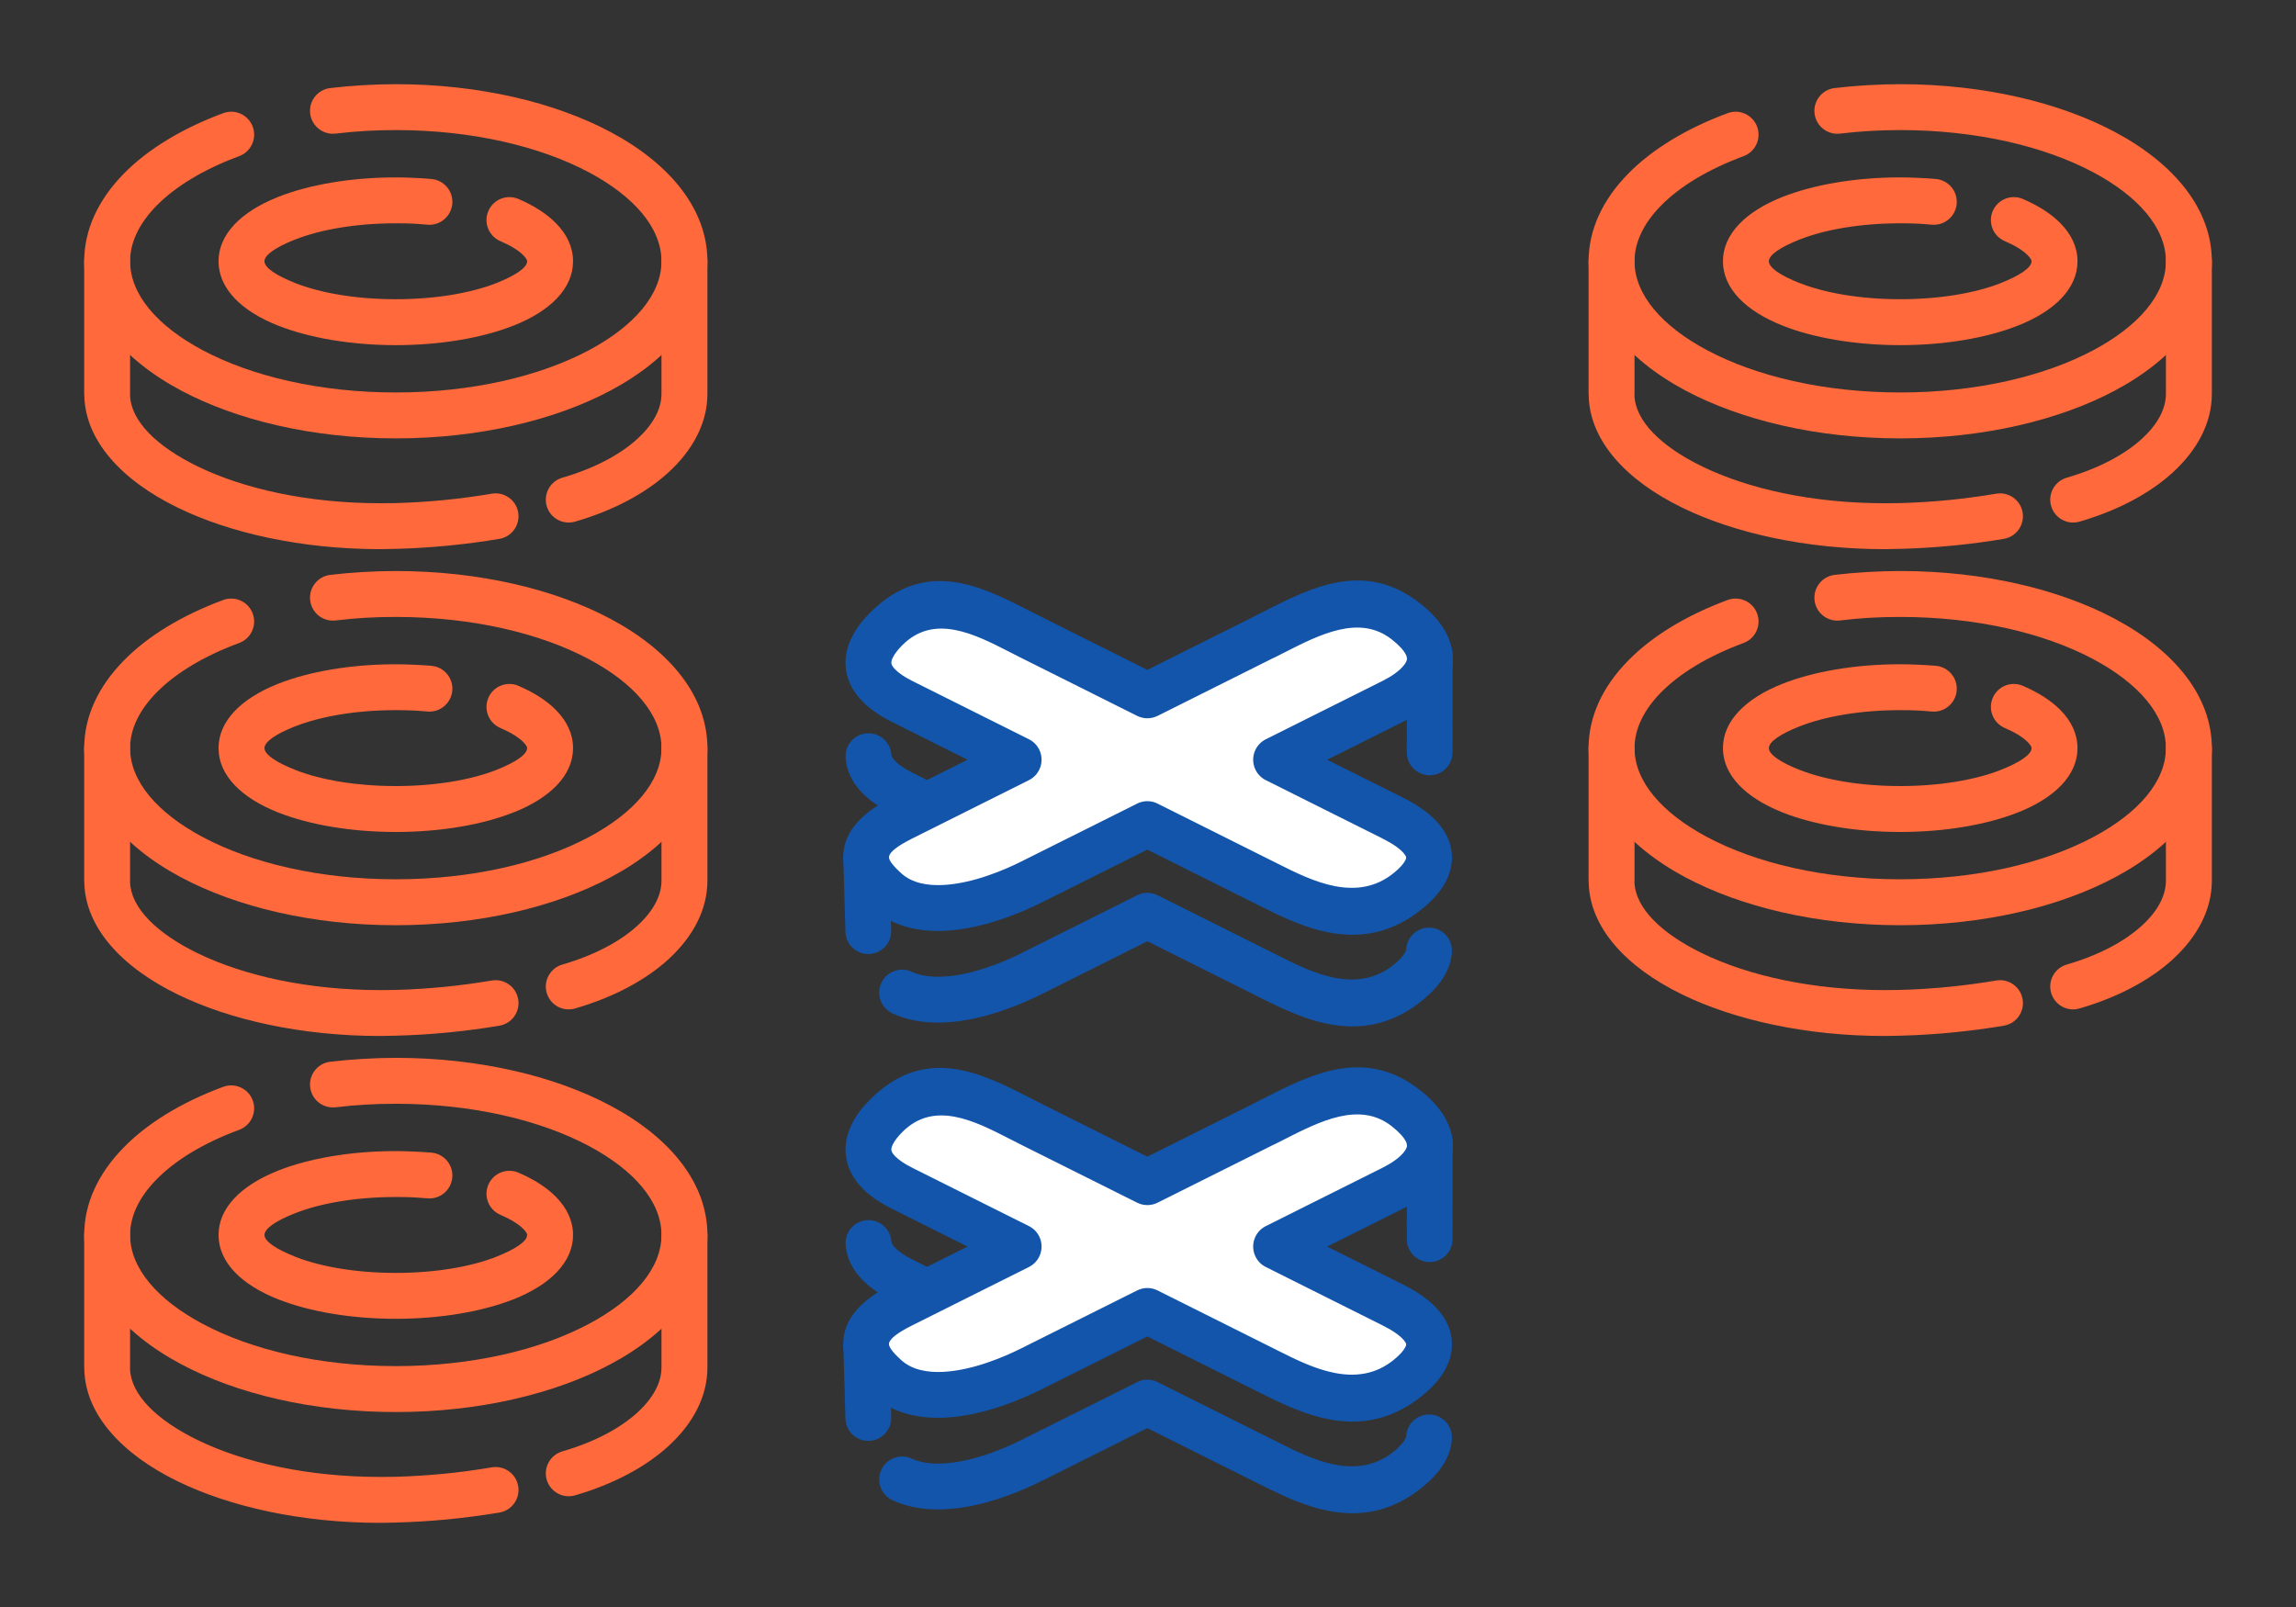
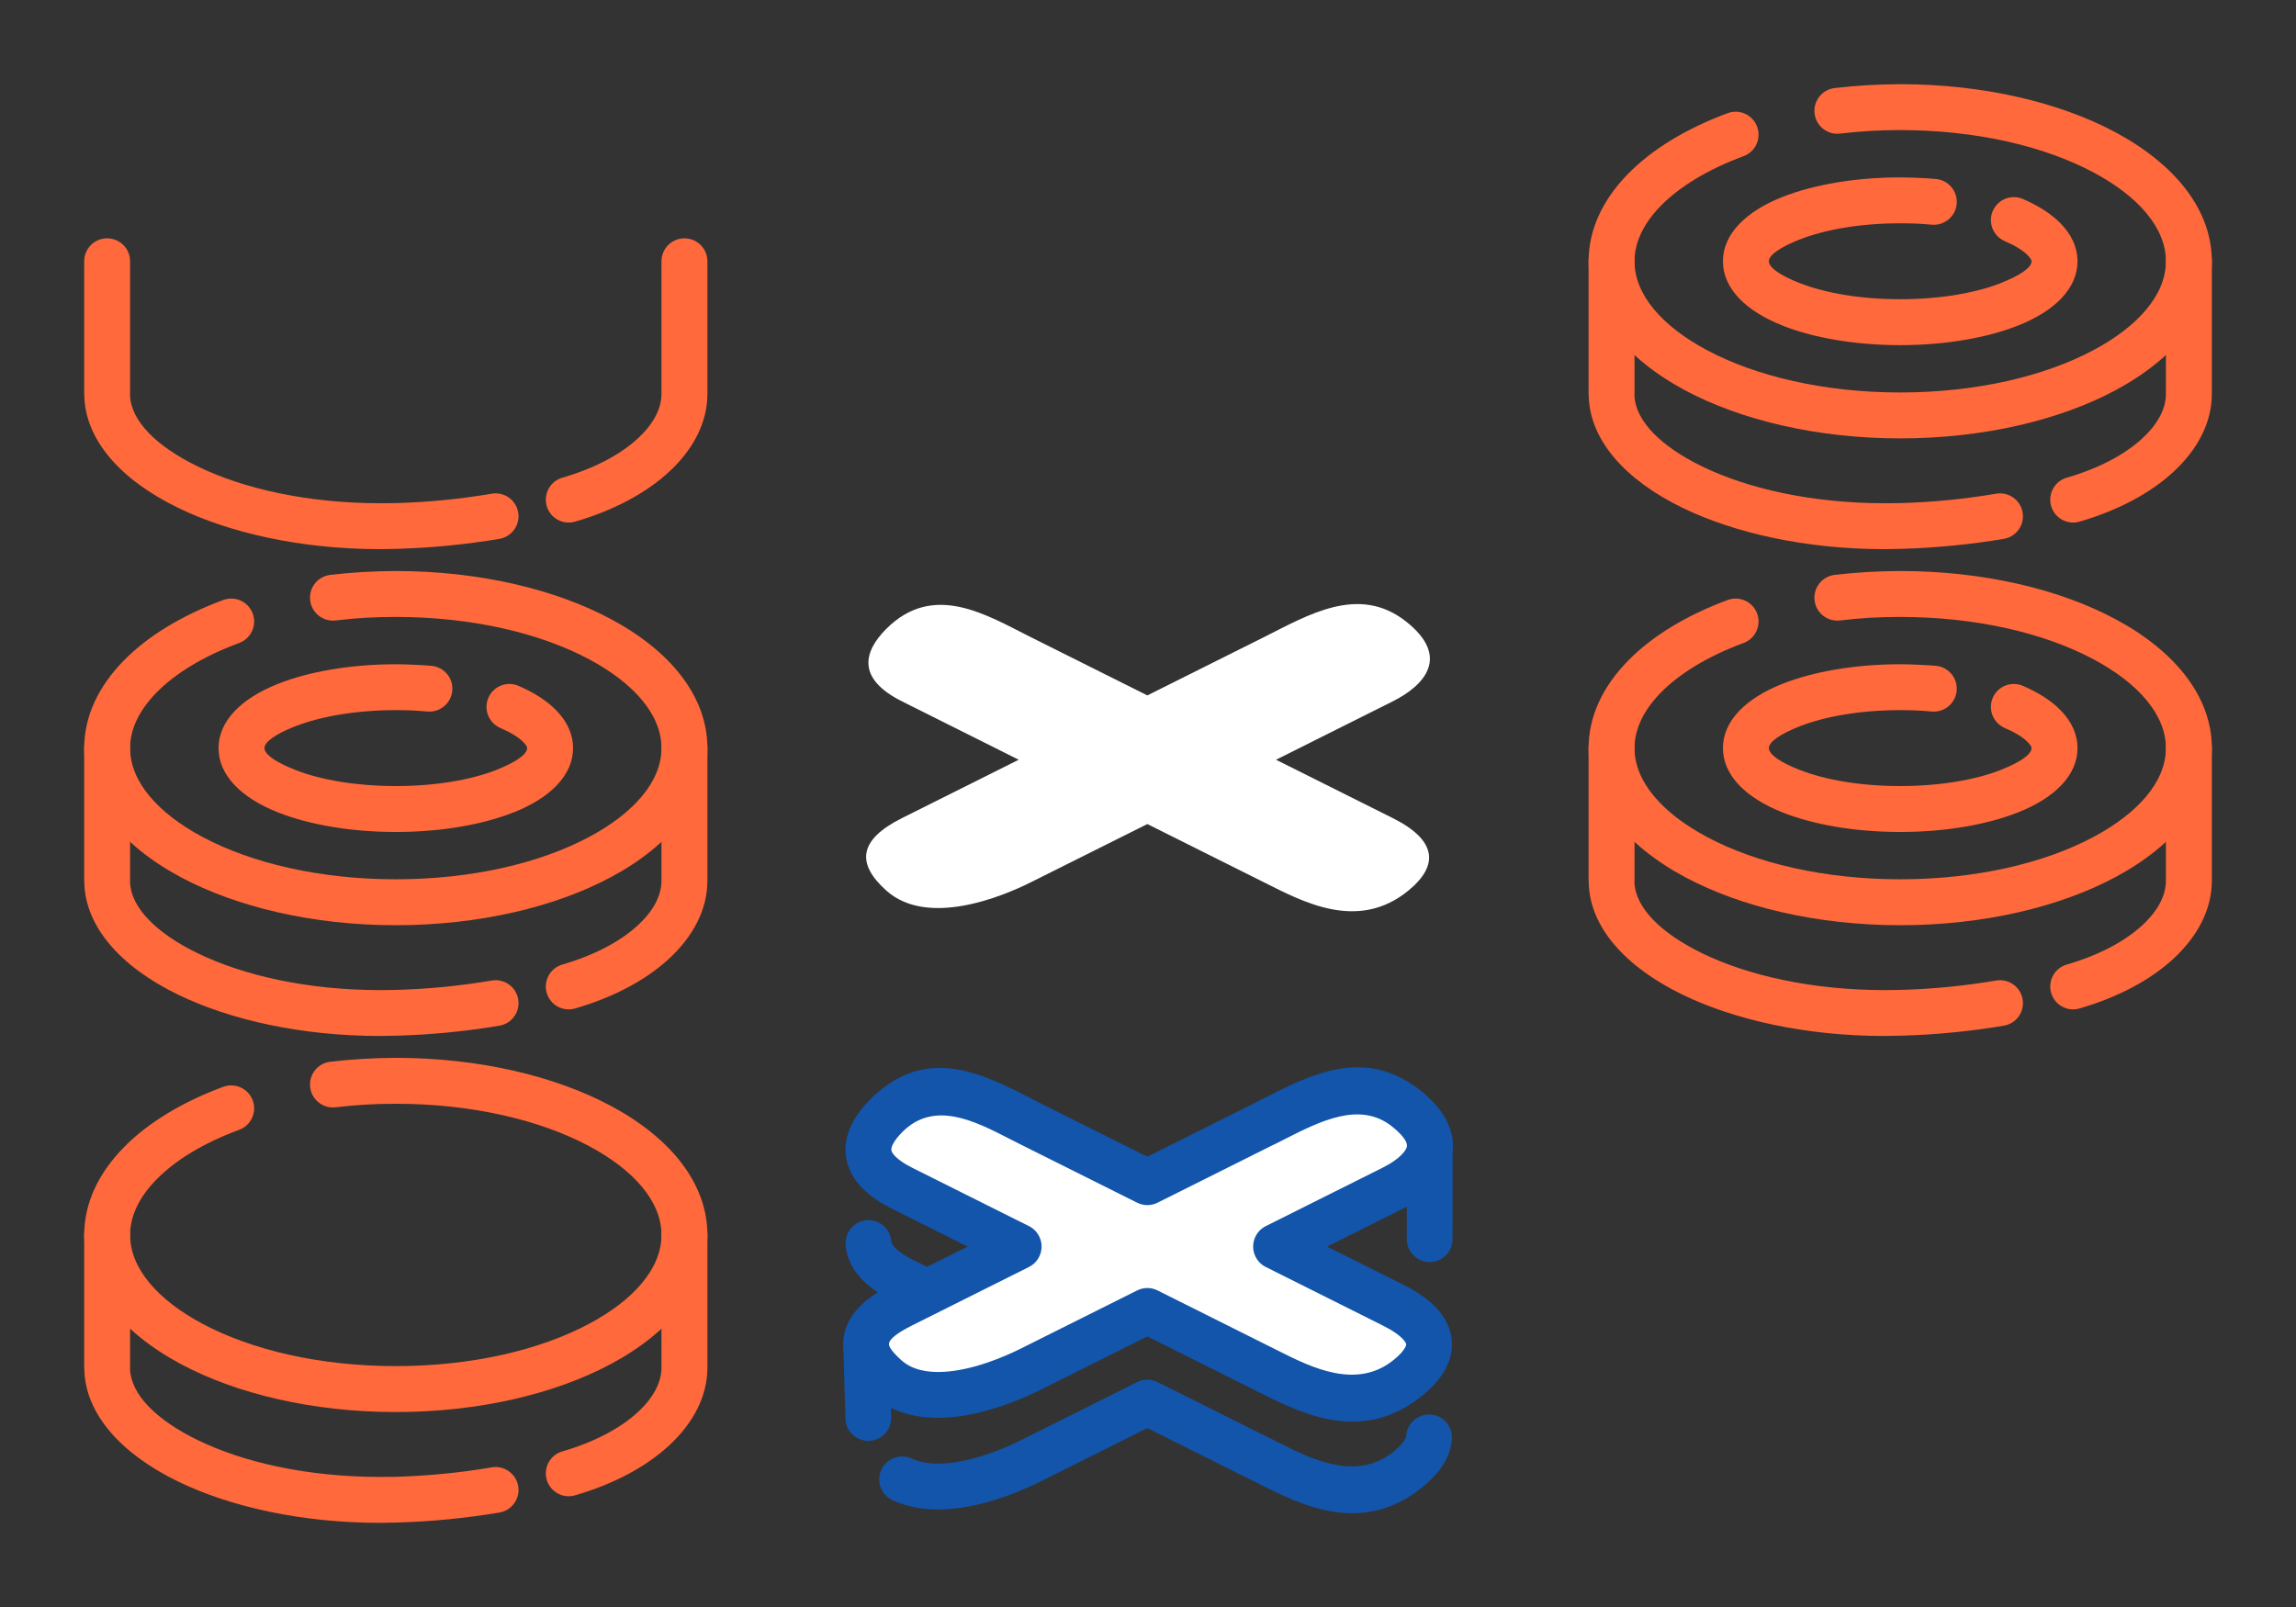
<svg xmlns="http://www.w3.org/2000/svg" xml:space="preserve" width="300px" height="210px" version="1.1" style="shape-rendering:geometricPrecision; text-rendering:geometricPrecision; image-rendering:optimizeQuality; fill-rule:evenodd; clip-rule:evenodd" viewBox="0 0 5933.7 4153.6">
  <rect x="0" y="0" width="5933.7" height="4153.6" fill="#333333" stroke="none" />
  <defs>
    <style type="text/css">
   
    .fil0 {fill:none}
    .fil3 {fill:white}
    .fil2 {fill:#1255ab;fill-rule:nonzero}
    .fil1 {fill:#ff693b;fill-rule:nonzero}
   
  </style>
  </defs>
  <g id="Layer_x0020_1">
    <g id="_2075678849712">
      <rect class="fil0" width="5933.7" height="4153.6" />
      <path class="fil1" d="M867.4 1603.7c-32.5,3.8 -62,-19.4 -65.8,-51.9 -3.9,-32.6 19.4,-62 51.9,-65.9 27,-3.2 55.1,-5.7 84.2,-7.4 29.8,-1.7 58.2,-2.6 85.2,-2.6 215.6,0 412,47.3 555.3,123.9 154.5,82.5 250,200.3 250,333.8 0,133.6 -95.5,251.4 -250,333.9 -143.3,76.5 -339.7,123.9 -555.3,123.9 -215.6,0 -412,-47.4 -555.3,-123.9 -154.5,-82.5 -250,-200.3 -250,-333.9 0,-81.2 36,-158.6 102.1,-226.1 61.1,-62.4 148.7,-116.5 257.4,-156.8 30.8,-11.2 64.8,4.5 76.1,35.3 11.2,30.7 -4.5,64.7 -35.3,76 -92.1,34.1 -164.8,78.4 -213.8,128.4 -43.9,44.9 -67.9,93.9 -67.9,143.2 0,86.5 71.5,167.9 187,229.6 126.7,67.7 303.3,109.5 499.7,109.5 196.4,0 373,-41.8 499.7,-109.5 115.5,-61.7 186.9,-143.1 186.9,-229.6 0,-86.4 -71.4,-167.8 -186.9,-229.5 -126.7,-67.7 -303.3,-109.5 -499.7,-109.5 -27.6,0 -53.8,0.7 -78.2,2.1 -25.1,1.5 -51,3.8 -77.3,7z" />
      <path class="fil1" d="M1486.2 2606.6c-31.4,9.1 -64.2,-8.9 -73.3,-40.3 -9,-31.3 9,-64.2 40.4,-73.2 82.7,-24.1 149.1,-59.4 194.2,-100.7 39.9,-36.4 62,-76.7 62,-115.9l0 -342.9c0,-32.7 26.6,-59.3 59.4,-59.3 32.8,0 59.3,26.6 59.3,59.3l0 342.9c0,73.4 -36,143.7 -100.9,203.1 -58.3,53.2 -140.7,97.9 -241.1,127zm-215.1 -72.3c32.2,-5.4 62.8,16.4 68.1,48.7 5.4,32.3 -16.4,62.8 -48.7,68.1 -41.9,7.1 -86.2,13 -132.4,17.5 -43.5,4.3 -88.2,7.1 -133.6,8.3l-0.5 0c-19,0.6 -32.8,0.8 -41.2,0.8 -204,0 -388.4,-41.6 -523.1,-107.1 -147.1,-71.5 -238.7,-174.2 -241.8,-288.3l-0.1 -5.8 -0.2 0 0 -342.9c0,-32.7 26.5,-59.3 59.3,-59.3 32.8,0 59.3,26.6 59.3,59.3l0 342.9 -0.2 0 0.1 3c1.8,66.4 68.1,132.5 175.1,184.5 119.5,58.1 285.6,95.1 471.6,95.1 17.6,0 30.2,-0.1 38,-0.4l0.5 0c42.5,-1.1 84.5,-3.8 125.6,-7.8 41.7,-4.1 83.2,-9.7 124.2,-16.6z" />
      <path class="fil1" d="M1114.8 1720.9c32.7,2.8 56.9,31.6 54.1,64.2 -2.9,32.6 -31.6,56.8 -64.3,54 -15.9,-1.4 -29.4,-2.4 -40.6,-2.8 -10.9,-0.5 -24.6,-0.8 -41.1,-0.8 -102.6,0 -194.6,16.1 -260.2,42l-2.9 1c-47.2,19 -76.3,38.8 -76.3,55.1 0,16.6 30.2,36.9 79.2,56.2l2.7 1.1c65.4,25.3 156.2,40.8 257.5,40.8 102.7,0 194.6,-16 260.2,-41.8l0 -0.1c48.9,-19.3 79.2,-39.6 79.2,-56.2 0,-3.6 -3.4,-9 -10,-15.6 -12.3,-12.5 -32.3,-24.8 -59.1,-36.4 -30.1,-12.9 -44,-47.8 -31.1,-77.9 12.9,-30.1 47.8,-44 77.9,-31 40.7,17.5 73.3,38.7 96.6,62.3 29.1,29.4 44.4,62.9 44.4,98.6 0,70.4 -59,128.9 -154.3,166.5l-0.3 0c-78.7,31.1 -186.1,50.3 -303.5,50.3 -116,0 -222.2,-18.7 -300.6,-49.1l-3.2 -1.2c-95.3,-37.6 -154.3,-96.1 -154.3,-166.5 0,-69.4 57.7,-127.3 151.1,-165.1l3.2 -1.3c78.7,-31.1 186.2,-50.3 303.8,-50.3 12.7,0 28.2,0.4 46.2,1.2 17.8,0.7 33.2,1.7 45.7,2.8z" />
-       <path class="fil2" d="M3635.9 1694.9c0,-32.6 26.4,-59.1 59.1,-59.1 32.6,0 59.1,26.5 59.1,59.1l-0.2 249.8c0,32.6 -26.5,59.1 -59.1,59.1 -32.6,0 -59.1,-26.5 -59.1,-59.1l0.2 -249.8zm-1.8 759c1.6,-32.7 29.5,-57.8 62.1,-56.1 32.6,1.6 57.7,29.5 56.1,62.1 -1.3,23.9 -9.3,47 -23.8,69.3 -12.1,18.7 -29,37 -50.4,54.7 -155.6,128.3 -313.2,49.1 -426.6,-7.9l-286.3 -143.2 -274.8 137.5c-42.4,21.2 -122.7,56.2 -206.9,68.4 -59.6,8.6 -121.8,6 -176.9,-19.4 -29.7,-13.7 -42.7,-48.9 -29,-78.6 13.7,-29.7 48.9,-42.7 78.6,-29 31.4,14.5 71,15.4 110.7,9.7 68.5,-9.9 135.2,-39.1 170.6,-56.8l301.3 -150.7c16,-8 35.5,-8.6 52.8,0l312.8 156.4c84.6,42.6 202.2,101.7 298.6,22.2 11.9,-9.8 20.7,-19.1 26.3,-27.7 3,-4.6 4.6,-8.3 4.8,-10.9zm-1331 -48.7c0.9,32.6 -24.9,59.8 -57.5,60.7 -32.6,0.9 -59.8,-24.9 -60.7,-57.5l-5.4 -186.8c-0.9,-32.6 24.8,-59.8 57.5,-60.7 32.6,-0.9 59.8,24.8 60.7,57.5l5.4 186.8zm119.1 -375.9c29.2,14.5 41,50 26.5,79.2 -14.6,29.2 -50.1,41 -79.3,26.5l-64.4 -32.2c-35.8,-17.9 -62.2,-37.4 -80.7,-57.7 -24.9,-27.3 -36.9,-56.5 -38.9,-86.6 -2.2,-32.6 22.5,-60.9 55.1,-63 32.7,-2.2 60.9,22.5 63.1,55.1 0.2,3.9 2.8,8.7 8.3,14.8 9.3,10.2 24.3,20.8 46,31.7l64.3 32.2z" />
      <path class="fil3" d="M3633.4 1606.1c116.5,91.7 47.7,165.9 -34.5,206.9l-301.2 150.7 301.2 150.6c114.4,57.1 120.5,122 41.6,187 -130.9,108 -274.4,29 -374,-20.8l-301.3 -150.6 -301.3 150.6c-72.9,36.5 -267.1,117.4 -374,20.8 -75.9,-68.5 -72.7,-129.9 41.6,-187l301.2 -150.6 -301.2 -150.7c-118.6,-59.2 -99.3,-128.9 -41.6,-187 122.4,-123.1 259.8,-36.4 374,20.8l301.3 150.6 301.3 -150.6c114.2,-57.2 245.1,-136.5 366.9,-40.7z" />
-       <path class="fil2" d="M3670 1559.5c33.4,26.3 55.6,53 68.9,79.5 14.4,29 18.4,56.9 14.3,83.5 -4,25.9 -15.3,49.2 -31.6,69.9 -23.8,30.3 -59.2,55 -96.2,73.5l-195.6 97.8 195.6 97.7c42.5,21.3 73.7,44.6 94.3,69.6 18.1,22 28.6,45.4 31.7,70.2 3.2,25.5 -1.5,50.5 -13.7,75 -12.3,24.6 -32.4,48.3 -59.6,70.8 -155.6,128.4 -313.2,49.1 -426.6,-7.8l-286.3 -143.2 -274.8 137.4c-48.7,24.3 -147.2,66.8 -245.1,72.2 -69.9,3.9 -139.7,-10.5 -195.1,-60.5 -53.6,-48.5 -78.6,-98.6 -69,-152 9,-50.1 48.6,-94 123.8,-131.7l195.6 -97.7 -195.6 -97.8c-31.8,-15.9 -56.2,-33.1 -74.2,-51 -26.3,-26.1 -40.2,-54.4 -44.4,-83.7 -4.2,-29.5 1.9,-57.9 15.4,-84.8 11.1,-22.3 27.2,-43.1 46.1,-62.1 143,-143.8 288.8,-69 414.9,-4.4l27.6 14 274.8 137.5 274.9 -137.5 -0.1 -0.2 25.4 -12.8c123.9,-63.1 262.2,-133.4 404.6,-21.4zm-36.8 132.4c-5.6,-11.1 -17.1,-24 -36.4,-39.2 -82.9,-65.2 -185.6,-13 -277.6,33.9l-26.3 13.3 -0.1 -0.2 -301.2 150.6c-16,8 -35.5,8.6 -52.8,0l-301.3 -150.7 -28.5 -14.5c-90.5,-46.3 -195.1,-99.9 -277.2,-17.4 -10.8,10.9 -19.3,21.6 -24.3,31.5 -3,5.9 -4.4,11.2 -3.8,15.3l0 0.3c0.6,4.2 3.8,9.6 10.5,16.2 9.6,9.5 23.8,19.3 43.7,29.2l301.2 150.6c11.1,5.5 20.5,14.5 26.5,26.4 14.5,29.2 2.7,64.7 -26.5,79.3l-301.2 150.6c-39,19.5 -58.2,34.9 -60.4,46.9 -1.5,8.7 9.9,23.5 32,43.5 27.9,25.2 67.8,32.2 109.4,29.9 77.1,-4.3 158.2,-39.5 198.6,-59.7l301.3 -150.6c16,-8.1 35.5,-8.7 52.8,0l312.8 156.4c84.6,42.5 202.2,101.6 298.6,22.1 14.5,-11.9 24.3,-22.7 29,-32.2 1.6,-3.2 2.3,-5.7 2.1,-7.3 -0.3,-2.4 -2.2,-5.7 -5.7,-10 -10.2,-12.3 -28.6,-25.3 -55.9,-39l-301.2 -150.6c-11.1,-5.5 -20.5,-14.5 -26.4,-26.4 -14.6,-29.2 -2.8,-64.7 26.4,-79.3l301.2 -150.6c22.8,-11.4 43.7,-25.4 56,-41.1 4,-5.1 6.7,-10 7.4,-14.3 0.5,-3.6 -0.2,-7.9 -2.7,-12.9z" />
      <path class="fil2" d="M3635.9 2953.2c0,-32.6 26.4,-59.1 59.1,-59.1 32.6,0 59.1,26.5 59.1,59.1l-0.2 249.8c0,32.6 -26.5,59.1 -59.1,59.1 -32.6,0 -59.1,-26.5 -59.1,-59.1l0.2 -249.8zm-1.8 759c1.6,-32.6 29.5,-57.8 62.1,-56.1 32.6,1.7 57.7,29.5 56.1,62.1 -1.3,23.9 -9.3,47 -23.8,69.3 -12.1,18.8 -29,37 -50.4,54.7 -155.6,128.3 -313.2,49.1 -426.6,-7.9l-286.3 -143.1 -274.8 137.4c-42.4,21.2 -122.7,56.3 -206.9,68.4 -59.6,8.6 -121.8,6 -176.9,-19.4 -29.7,-13.7 -42.7,-48.9 -29,-78.6 13.7,-29.7 48.9,-42.6 78.6,-29 31.4,14.6 71,15.5 110.7,9.7 68.5,-9.9 135.2,-39.1 170.6,-56.8l301.3 -150.6c16,-8.1 35.5,-8.7 52.8,0l312.8 156.3c84.6,42.6 202.2,101.7 298.6,22.3 11.9,-9.9 20.7,-19.2 26.3,-27.8 3,-4.6 4.6,-8.3 4.8,-10.9zm-1331 -48.7c0.9,32.6 -24.9,59.8 -57.5,60.7 -32.6,0.9 -59.8,-24.8 -60.7,-57.5l-5.4 -186.8c-0.9,-32.6 24.8,-59.8 57.5,-60.7 32.6,-0.9 59.8,24.8 60.7,57.5l5.4 186.8zm119.1 -375.9c29.2,14.6 41,50.1 26.5,79.3 -14.6,29.1 -50.1,41 -79.3,26.4l-64.4 -32.2c-35.8,-17.9 -62.2,-37.3 -80.7,-57.7 -24.9,-27.3 -36.9,-56.5 -38.9,-86.6 -2.2,-32.6 22.5,-60.8 55.1,-63 32.7,-2.2 60.9,22.5 63.1,55.2 0.2,3.8 2.8,8.7 8.3,14.7 9.3,10.2 24.3,20.8 46,31.7l64.3 32.2z" />
      <path class="fil3" d="M3633.4 2864.4c116.5,91.7 47.7,165.9 -34.5,207l-301.2 150.6 301.2 150.6c114.4,57.2 120.5,122 41.6,187 -130.9,108 -274.4,29.1 -374,-20.7l-301.3 -150.7 -301.3 150.7c-72.9,36.4 -267.1,117.3 -374,20.7 -75.9,-68.5 -72.7,-129.8 41.6,-187l301.2 -150.6 -301.2 -150.6c-118.6,-59.3 -99.3,-129 -41.6,-187.1 122.4,-123 259.8,-36.3 374,20.8l301.3 150.6 301.3 -150.6c114.2,-57.1 245.1,-136.5 366.9,-40.7z" />
      <path class="fil2" d="M3670 2817.8c33.4,26.3 55.6,53 68.9,79.5 14.4,29 18.4,56.9 14.3,83.5 -4,25.9 -15.3,49.3 -31.6,69.9 -23.8,30.3 -59.2,55 -96.2,73.5l-195.6 97.8 195.6 97.8c42.5,21.2 73.7,44.5 94.3,69.5 18.1,22 28.6,45.5 31.7,70.2 3.2,25.5 -1.5,50.6 -13.7,75 -12.3,24.7 -32.4,48.3 -59.6,70.8 -155.6,128.4 -313.2,49.1 -426.6,-7.8l-286.3 -143.2 -274.8 137.4c-48.7,24.3 -147.2,66.8 -245.1,72.3 -69.9,3.8 -139.7,-10.6 -195.1,-60.6 -53.6,-48.4 -78.6,-98.6 -69,-152 9,-50.1 48.6,-94 123.8,-131.6l195.6 -97.8 -195.6 -97.8c-31.8,-15.9 -56.2,-33 -74.2,-50.9 -26.3,-26.2 -40.2,-54.4 -44.4,-83.8 -4.2,-29.4 1.9,-57.8 15.4,-84.8 11.1,-22.3 27.2,-43 46.1,-62.1 143,-143.7 288.8,-69 414.9,-4.4l27.6 14.1 274.8 137.4 274.9 -137.5 -0.1 -0.2 25.4 -12.8c123.9,-63.1 262.2,-133.4 404.6,-21.4zm-36.8 132.4c-5.6,-11 -17.1,-24 -36.4,-39.2 -82.9,-65.2 -185.6,-12.9 -277.6,33.9l-26.3 13.3 -0.1 -0.2 -301.2 150.6c-16,8 -35.5,8.6 -52.8,0l-301.3 -150.6 -28.5 -14.5c-90.5,-46.4 -195.1,-100 -277.2,-17.4 -10.8,10.8 -19.3,21.5 -24.3,31.5 -3,5.8 -4.4,11.1 -3.8,15.2l0 0.3c0.6,4.2 3.8,9.6 10.5,16.3 9.6,9.4 23.8,19.2 43.7,29.1l301.2 150.6c11.1,5.5 20.5,14.6 26.5,26.5 14.5,29.1 2.7,64.6 -26.5,79.2l-301.2 150.7c-39,19.5 -58.2,34.8 -60.4,46.8 -1.5,8.7 9.9,23.5 32,43.5 27.9,25.2 67.8,32.3 109.4,30 77.1,-4.3 158.2,-39.6 198.6,-59.8l301.3 -150.6c16,-8 35.5,-8.7 52.8,0l312.8 156.4c84.6,42.5 202.2,101.6 298.6,22.2 14.5,-12 24.3,-22.8 29,-32.3 1.6,-3.2 2.3,-5.7 2.1,-7.3 -0.3,-2.3 -2.2,-5.7 -5.7,-10 -10.2,-12.3 -28.6,-25.3 -55.9,-38.9l-301.2 -150.7c-11.1,-5.5 -20.5,-14.5 -26.4,-26.4 -14.6,-29.2 -2.8,-64.7 26.4,-79.3l301.2 -150.6c22.8,-11.4 43.7,-25.4 56,-41 4,-5.2 6.7,-10.1 7.4,-14.3 0.5,-3.7 -0.2,-8 -2.7,-13z" />
      <path class="fil1" d="M4755.3 345.3c-32.5,3.9 -62,-19.4 -65.8,-51.9 -3.8,-32.5 19.4,-62 51.9,-65.8 27,-3.2 55.2,-5.7 84.3,-7.4 29.7,-1.7 58.2,-2.6 85.1,-2.6 215.6,0 412.1,47.3 555.4,123.8 154.4,82.5 250,200.4 250,333.9 0,133.6 -95.6,251.4 -250,333.9 -143.3,76.5 -339.8,123.9 -555.4,123.9 -215.5,0 -412,-47.4 -555.3,-123.9 -154.4,-82.5 -250,-200.3 -250,-333.9 0,-81.2 36,-158.6 102.2,-226.2 61.1,-62.3 148.7,-116.4 257.4,-156.7 30.7,-11.3 64.8,4.5 76,35.2 11.3,30.8 -4.5,64.8 -35.2,76.1 -92.1,34.1 -164.9,78.4 -213.9,128.4 -43.9,44.9 -67.8,93.9 -67.8,143.2 0,86.5 71.5,167.9 187,229.6 126.6,67.6 303.2,109.5 499.6,109.5 196.5,0 373.1,-41.9 499.7,-109.5 115.5,-61.7 187,-143.1 187,-229.6 0,-86.5 -71.5,-167.9 -187,-229.6 -126.6,-67.6 -303.2,-109.5 -499.7,-109.5 -27.6,0 -53.7,0.8 -78.2,2.2 -25.1,1.5 -50.9,3.8 -77.3,6.9z" />
      <path class="fil1" d="M5374.1 1348.3c-31.3,9.1 -64.1,-9 -73.2,-40.3 -9.1,-31.4 9,-64.2 40.3,-73.3 82.8,-24 149.1,-59.4 194.3,-100.6 39.9,-36.5 62,-76.7 62,-115.9l0 -342.9c0,-32.8 26.6,-59.3 59.3,-59.3 32.8,0 59.4,26.5 59.4,59.3l0 342.9c0,73.3 -36.1,143.7 -101,203 -58.2,53.3 -140.7,98 -241.1,127.1zm-215.1 -72.3c32.3,-5.4 62.8,16.4 68.2,48.7 5.4,32.2 -16.4,62.7 -48.7,68.1 -41.9,7.1 -86.2,13 -132.5,17.5 -43.5,4.2 -88.1,7.1 -133.5,8.3l-0.5 0c-19,0.5 -32.8,0.8 -41.2,0.8 -204,0 -388.4,-41.6 -523.1,-107.1 -147.2,-71.6 -238.8,-174.2 -241.9,-288.4l0 -5.7 -0.3 0 0 -342.9c0,-32.8 26.6,-59.3 59.4,-59.3 32.7,0 59.3,26.5 59.3,59.3l0 342.9 -0.2 0 0 2.9c1.8,66.5 68.2,132.6 175.2,184.6 119.5,58.1 285.5,95 471.6,95 17.6,0 30.2,-0.1 38,-0.3l0.4 0c42.5,-1.2 84.6,-3.8 125.7,-7.8 41.6,-4.1 83.2,-9.7 124.1,-16.6z" />
      <path class="fil1" d="M5002.8 462.6c32.6,2.8 56.8,31.5 54,64.2 -2.8,32.6 -31.6,56.8 -64.2,54 -15.9,-1.4 -29.4,-2.4 -40.6,-2.9 -10.9,-0.4 -24.7,-0.7 -41.2,-0.7 -102.6,0 -194.5,16 -260.1,42 -49,19.3 -79.3,39.5 -79.3,56.1 0,16.7 30.2,36.9 79,56.2l0.3 0c65.6,25.9 157.5,41.9 260.1,41.9 102.7,0 194.7,-16 260.3,-41.8l-0.1 -0.1c49,-19.4 79.3,-39.6 79.3,-56.2 0,-3.6 -3.5,-9 -10.1,-15.7 -12.3,-12.4 -32.2,-24.8 -59.1,-36.3 -30.1,-13 -44,-47.8 -31.1,-77.9 13,-30.1 47.8,-44 77.9,-31.1 40.7,17.5 73.4,38.7 96.7,62.4 29.1,29.4 44.4,62.8 44.4,98.6 0,70.4 -59,128.9 -154.4,166.5l-0.2 0c-78.7,31.1 -186.1,50.3 -303.6,50.3 -117.5,0 -225,-19.2 -303.7,-50.3l0 -0.1c-95.4,-37.7 -154.4,-96.1 -154.4,-166.4 0,-70.3 59,-128.8 154.4,-166.5 78.7,-31 186.2,-50.3 303.7,-50.3 12.8,0 28.2,0.4 46.3,1.2 17.8,0.8 33.1,1.7 45.7,2.9z" />
      <path class="fil1" d="M4755.3 1603.7c-32.5,3.8 -62,-19.4 -65.8,-51.9 -3.8,-32.6 19.4,-62 51.9,-65.9 27,-3.2 55.2,-5.7 84.3,-7.4 29.7,-1.7 58.2,-2.6 85.1,-2.6 215.6,0 412.1,47.3 555.4,123.9 154.4,82.5 250,200.3 250,333.8 0,133.6 -95.6,251.4 -250,333.9 -143.3,76.5 -339.8,123.9 -555.4,123.9 -215.5,0 -412,-47.4 -555.3,-123.9 -154.4,-82.5 -250,-200.3 -250,-333.9 0,-81.2 36,-158.6 102.2,-226.1 61.1,-62.4 148.7,-116.5 257.4,-156.8 30.7,-11.2 64.8,4.5 76,35.3 11.3,30.7 -4.5,64.7 -35.2,76 -92.1,34.1 -164.9,78.4 -213.9,128.4 -43.9,44.9 -67.8,93.9 -67.8,143.2 0,86.5 71.5,167.9 187,229.6 126.6,67.7 303.2,109.5 499.6,109.5 196.5,0 373.1,-41.8 499.7,-109.5 115.5,-61.7 187,-143.1 187,-229.6 0,-86.4 -71.5,-167.8 -187,-229.5 -126.6,-67.7 -303.2,-109.5 -499.7,-109.5 -27.6,0 -53.7,0.7 -78.2,2.1 -25.1,1.5 -50.9,3.8 -77.3,7z" />
      <path class="fil1" d="M5374.1 2606.6c-31.3,9.1 -64.1,-8.9 -73.2,-40.3 -9.1,-31.3 9,-64.2 40.3,-73.2 82.8,-24.1 149.1,-59.4 194.3,-100.7 39.9,-36.4 62,-76.7 62,-115.9l0 -342.9c0,-32.7 26.6,-59.3 59.3,-59.3 32.8,0 59.4,26.6 59.4,59.3l0 342.9c0,73.4 -36.1,143.7 -101,203.1 -58.2,53.2 -140.7,97.9 -241.1,127zm-215.1 -72.3c32.3,-5.4 62.8,16.4 68.2,48.7 5.4,32.3 -16.4,62.8 -48.7,68.1 -41.9,7.1 -86.2,13 -132.5,17.5 -43.5,4.3 -88.1,7.1 -133.5,8.3l-0.5 0c-19,0.6 -32.8,0.8 -41.2,0.8 -204,0 -388.4,-41.6 -523.1,-107.1 -147.2,-71.5 -238.8,-174.2 -241.9,-288.3l0 -5.8 -0.3 0 0 -342.9c0,-32.7 26.6,-59.3 59.4,-59.3 32.7,0 59.3,26.6 59.3,59.3l0 342.9 -0.2 0 0 3c1.8,66.4 68.2,132.5 175.2,184.5 119.5,58.1 285.5,95.1 471.6,95.1 17.6,0 30.2,-0.1 38,-0.4l0.4 0c42.5,-1.1 84.6,-3.8 125.7,-7.8 41.6,-4.1 83.2,-9.7 124.1,-16.6z" />
      <path class="fil1" d="M5002.8 1720.9c32.6,2.8 56.8,31.6 54,64.2 -2.8,32.6 -31.6,56.8 -64.2,54 -15.9,-1.4 -29.4,-2.4 -40.6,-2.8 -10.9,-0.5 -24.7,-0.8 -41.2,-0.8 -102.6,0 -194.5,16.1 -260.1,42 -49,19.3 -79.3,39.6 -79.3,56.1 0,16.7 30.2,36.9 79,56.2l0.3 0c65.6,25.9 157.5,41.9 260.1,41.9 102.7,0 194.7,-16 260.3,-41.8l-0.1 -0.1c49,-19.3 79.3,-39.6 79.3,-56.2 0,-3.6 -3.5,-9 -10.1,-15.6 -12.3,-12.5 -32.2,-24.8 -59.1,-36.4 -30.1,-12.9 -44,-47.8 -31.1,-77.9 13,-30.1 47.8,-44 77.9,-31 40.7,17.5 73.4,38.7 96.7,62.3 29.1,29.4 44.4,62.9 44.4,98.6 0,70.4 -59,128.9 -154.4,166.5l-0.2 0c-78.7,31.1 -186.1,50.3 -303.6,50.3 -117.5,0 -225,-19.2 -303.7,-50.3l0 -0.1c-95.4,-37.7 -154.4,-96.1 -154.4,-166.4 0,-70.3 59,-128.8 154.4,-166.4 78.7,-31.1 186.2,-50.3 303.7,-50.3 12.8,0 28.2,0.4 46.3,1.2 17.8,0.7 33.1,1.7 45.7,2.8z" />
-       <path class="fil1" d="M867.4 345.3c-32.5,3.9 -62,-19.4 -65.8,-51.9 -3.9,-32.5 19.4,-62 51.9,-65.8 27,-3.2 55.1,-5.7 84.2,-7.4 29.8,-1.7 58.2,-2.6 85.2,-2.6 215.6,0 412,47.3 555.3,123.8 154.5,82.5 250,200.4 250,333.9 0,133.6 -95.5,251.4 -250,333.9 -143.3,76.5 -339.7,123.9 -555.3,123.9 -215.6,0 -412,-47.4 -555.3,-123.9 -154.5,-82.5 -250,-200.3 -250,-333.9 0,-81.2 36,-158.6 102.1,-226.2 61.1,-62.3 148.7,-116.4 257.4,-156.7 30.8,-11.3 64.8,4.5 76.1,35.2 11.2,30.8 -4.5,64.8 -35.3,76.1 -92.1,34.1 -164.8,78.4 -213.8,128.4 -43.9,44.9 -67.9,93.9 -67.9,143.2 0,86.5 71.5,167.9 187,229.6 126.7,67.6 303.3,109.5 499.7,109.5 196.4,0 373,-41.9 499.7,-109.5 115.5,-61.7 186.9,-143.1 186.9,-229.6 0,-86.5 -71.4,-167.9 -186.9,-229.6 -126.7,-67.6 -303.3,-109.5 -499.7,-109.5 -27.6,0 -53.8,0.8 -78.2,2.2 -25.1,1.5 -51,3.8 -77.3,6.9z" />
      <path class="fil1" d="M1486.2 1348.3c-31.4,9.1 -64.2,-9 -73.3,-40.3 -9,-31.4 9,-64.2 40.4,-73.3 82.7,-24 149.1,-59.4 194.2,-100.6 39.9,-36.5 62,-76.7 62,-115.9l0 -342.9c0,-32.8 26.6,-59.3 59.4,-59.3 32.8,0 59.3,26.5 59.3,59.3l0 342.9c0,73.3 -36,143.7 -100.9,203 -58.3,53.3 -140.7,98 -241.1,127.1zm-215.1 -72.3c32.2,-5.4 62.8,16.4 68.1,48.7 5.4,32.2 -16.4,62.7 -48.7,68.1 -41.9,7.1 -86.2,13 -132.4,17.5 -43.5,4.2 -88.2,7.1 -133.6,8.3l-0.5 0c-19,0.5 -32.8,0.8 -41.2,0.8 -204,0 -388.4,-41.6 -523.1,-107.1 -147.1,-71.6 -238.7,-174.2 -241.8,-288.4l-0.1 -5.7 -0.2 0 0 -342.9c0,-32.8 26.5,-59.3 59.3,-59.3 32.8,0 59.3,26.5 59.3,59.3l0 342.9 -0.2 0 0.1 2.9c1.8,66.5 68.1,132.6 175.1,184.6 119.5,58.1 285.6,95 471.6,95 17.6,0 30.2,-0.1 38,-0.3l0.5 0c42.5,-1.2 84.5,-3.8 125.6,-7.8 41.7,-4.1 83.2,-9.7 124.2,-16.6z" />
-       <path class="fil1" d="M1114.8 462.6c32.7,2.8 56.9,31.5 54.1,64.2 -2.9,32.6 -31.6,56.8 -64.3,54 -15.9,-1.4 -29.4,-2.4 -40.6,-2.9 -10.9,-0.4 -24.6,-0.7 -41.1,-0.7 -102.6,0 -194.6,16 -260.2,42l-2.9 1c-47.2,19 -76.3,38.8 -76.3,55.1 0,16.6 30.2,36.8 79.2,56.2l2.7 1.1c65.4,25.2 156.2,40.8 257.5,40.8 102.7,0 194.6,-16 260.2,-41.8l0 -0.1c48.9,-19.4 79.2,-39.6 79.2,-56.2 0,-3.6 -3.4,-9 -10,-15.7 -12.3,-12.4 -32.3,-24.8 -59.1,-36.3 -30.1,-13 -44,-47.8 -31.1,-77.9 12.9,-30.1 47.8,-44 77.9,-31.1 40.7,17.5 73.3,38.7 96.6,62.4 29.1,29.4 44.4,62.8 44.4,98.6 0,70.4 -59,128.9 -154.3,166.5l-0.3 0c-78.7,31.1 -186.1,50.3 -303.5,50.3 -116,0 -222.2,-18.8 -300.6,-49.1l-3.2 -1.2c-95.3,-37.6 -154.3,-96.1 -154.3,-166.5 0,-69.4 57.7,-127.4 151.1,-165.1l3.2 -1.4c78.7,-31 186.2,-50.3 303.8,-50.3 12.7,0 28.2,0.4 46.2,1.2 17.8,0.8 33.2,1.7 45.7,2.9z" />
      <path class="fil1" d="M867.4 2862c-32.5,3.8 -62,-19.4 -65.8,-51.9 -3.9,-32.5 19.4,-62 51.9,-65.8 27,-3.2 55.1,-5.7 84.2,-7.4 29.8,-1.8 58.2,-2.7 85.2,-2.7 215.6,0 412,47.4 555.3,123.9 154.5,82.5 250,200.3 250,333.9 0,133.5 -95.5,251.3 -250,333.8 -143.3,76.6 -339.7,123.9 -555.3,123.9 -215.6,0 -412,-47.3 -555.3,-123.9 -154.5,-82.5 -250,-200.3 -250,-333.8 0,-81.3 36,-158.7 102.1,-226.2 61.1,-62.4 148.7,-116.5 257.4,-156.8 30.8,-11.2 64.8,4.6 76.1,35.3 11.2,30.7 -4.5,64.8 -35.3,76 -92.1,34.1 -164.8,78.4 -213.8,128.5 -43.9,44.8 -67.9,93.9 -67.9,143.2 0,86.4 71.5,167.9 187,229.5 126.7,67.7 303.3,109.5 499.7,109.5 196.4,0 373,-41.8 499.7,-109.5 115.5,-61.6 186.9,-143.1 186.9,-229.5 0,-86.5 -71.4,-167.9 -186.9,-229.6 -126.7,-67.6 -303.3,-109.5 -499.7,-109.5 -27.6,0 -53.8,0.7 -78.2,2.2 -25.1,1.4 -51,3.8 -77.3,6.9z" />
      <path class="fil1" d="M1486.2 3865c-31.4,9.1 -64.2,-9 -73.3,-40.4 -9,-31.3 9,-64.1 40.4,-73.2 82.7,-24.1 149.1,-59.4 194.2,-100.7 39.9,-36.4 62,-76.7 62,-115.9l0 -342.8c0,-32.8 26.6,-59.4 59.4,-59.4 32.8,0 59.3,26.6 59.3,59.4l0 342.8c0,73.4 -36,143.8 -100.9,203.1 -58.3,53.2 -140.7,97.9 -241.1,127.1zm-215.1 -72.4c32.2,-5.3 62.8,16.5 68.1,48.7 5.4,32.3 -16.4,62.8 -48.7,68.2 -41.9,7 -86.2,12.9 -132.4,17.5 -43.5,4.2 -88.2,7 -133.6,8.3l-0.5 0c-19,0.5 -32.8,0.8 -41.2,0.8 -204,0 -388.4,-41.6 -523.1,-107.1 -147.1,-71.6 -238.7,-174.3 -241.8,-288.4l-0.1 -5.8 -0.2 0 0 -342.8c0,-32.8 26.5,-59.4 59.3,-59.4 32.8,0 59.3,26.6 59.3,59.4l0 342.8 -0.2 0 0.1 3c1.8,66.4 68.1,132.5 175.1,184.5 119.5,58.2 285.6,95.1 471.6,95.1 17.6,0 30.2,-0.1 38,-0.3l0.5 0c42.5,-1.2 84.5,-3.9 125.6,-7.9 41.7,-4 83.2,-9.6 124.2,-16.6z" />
-       <path class="fil1" d="M1114.8 2979.2c32.7,2.8 56.9,31.6 54.1,64.2 -2.9,32.7 -31.6,56.8 -64.3,54 -15.9,-1.4 -29.4,-2.3 -40.6,-2.8 -10.9,-0.5 -24.6,-0.7 -41.1,-0.7 -102.6,0 -194.6,16 -260.2,41.9l-2.9 1.1c-47.2,18.9 -76.3,38.7 -76.3,55.1 0,16.5 30.2,36.8 79.2,56.1l2.7 1.2c65.4,25.2 156.2,40.8 257.5,40.8 102.7,0 194.6,-16 260.2,-41.9l0 -0.1c48.9,-19.3 79.2,-39.6 79.2,-56.1 0,-3.7 -3.4,-9 -10,-15.7 -12.3,-12.5 -32.3,-24.8 -59.1,-36.4 -30.1,-12.9 -44,-47.8 -31.1,-77.8 12.9,-30.1 47.8,-44 77.9,-31.1 40.7,17.5 73.3,38.7 96.6,62.3 29.1,29.5 44.4,62.9 44.4,98.7 0,70.3 -59,128.8 -154.3,166.5l-0.3 0c-78.7,31 -186.1,50.2 -303.5,50.2 -116,0 -222.2,-18.7 -300.6,-49.1l-3.2 -1.1c-95.3,-37.7 -154.3,-96.2 -154.3,-166.5 0,-69.5 57.7,-127.4 151.1,-165.1l3.2 -1.4c78.7,-31.1 186.2,-50.3 303.8,-50.3 12.7,0 28.2,0.4 46.2,1.2 17.8,0.7 33.2,1.7 45.7,2.8z" />
    </g>
  </g>
</svg>